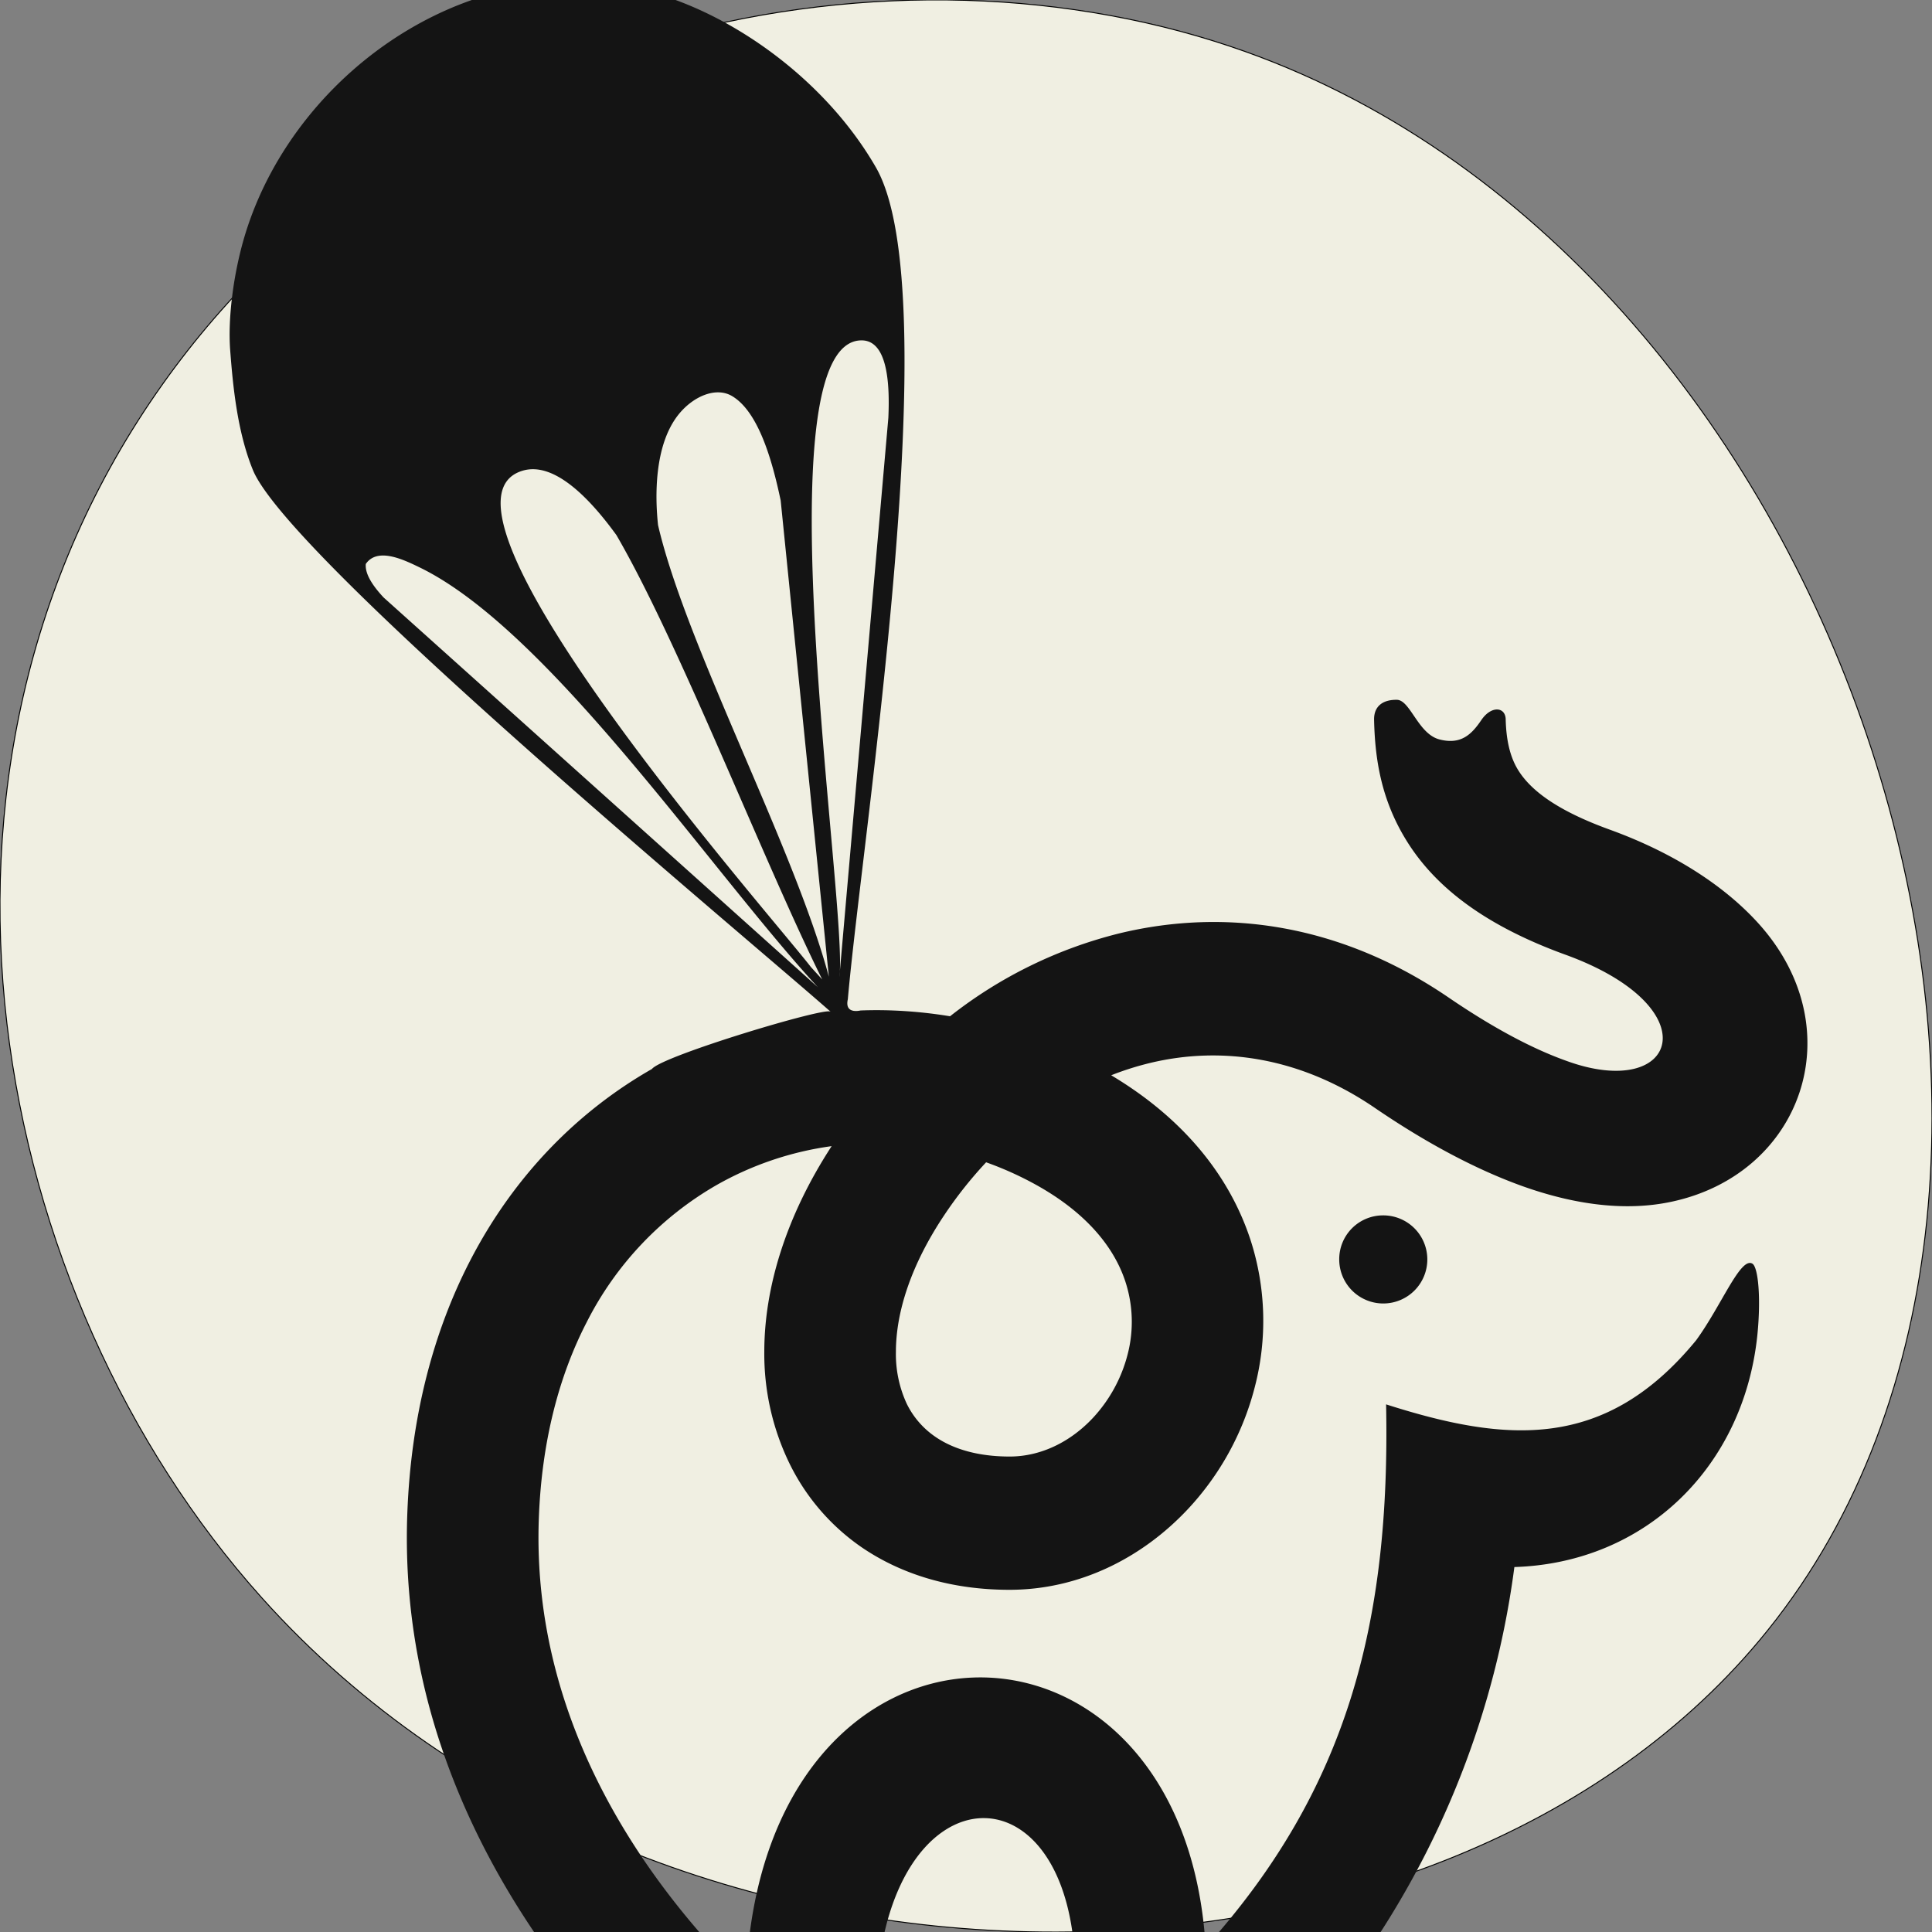
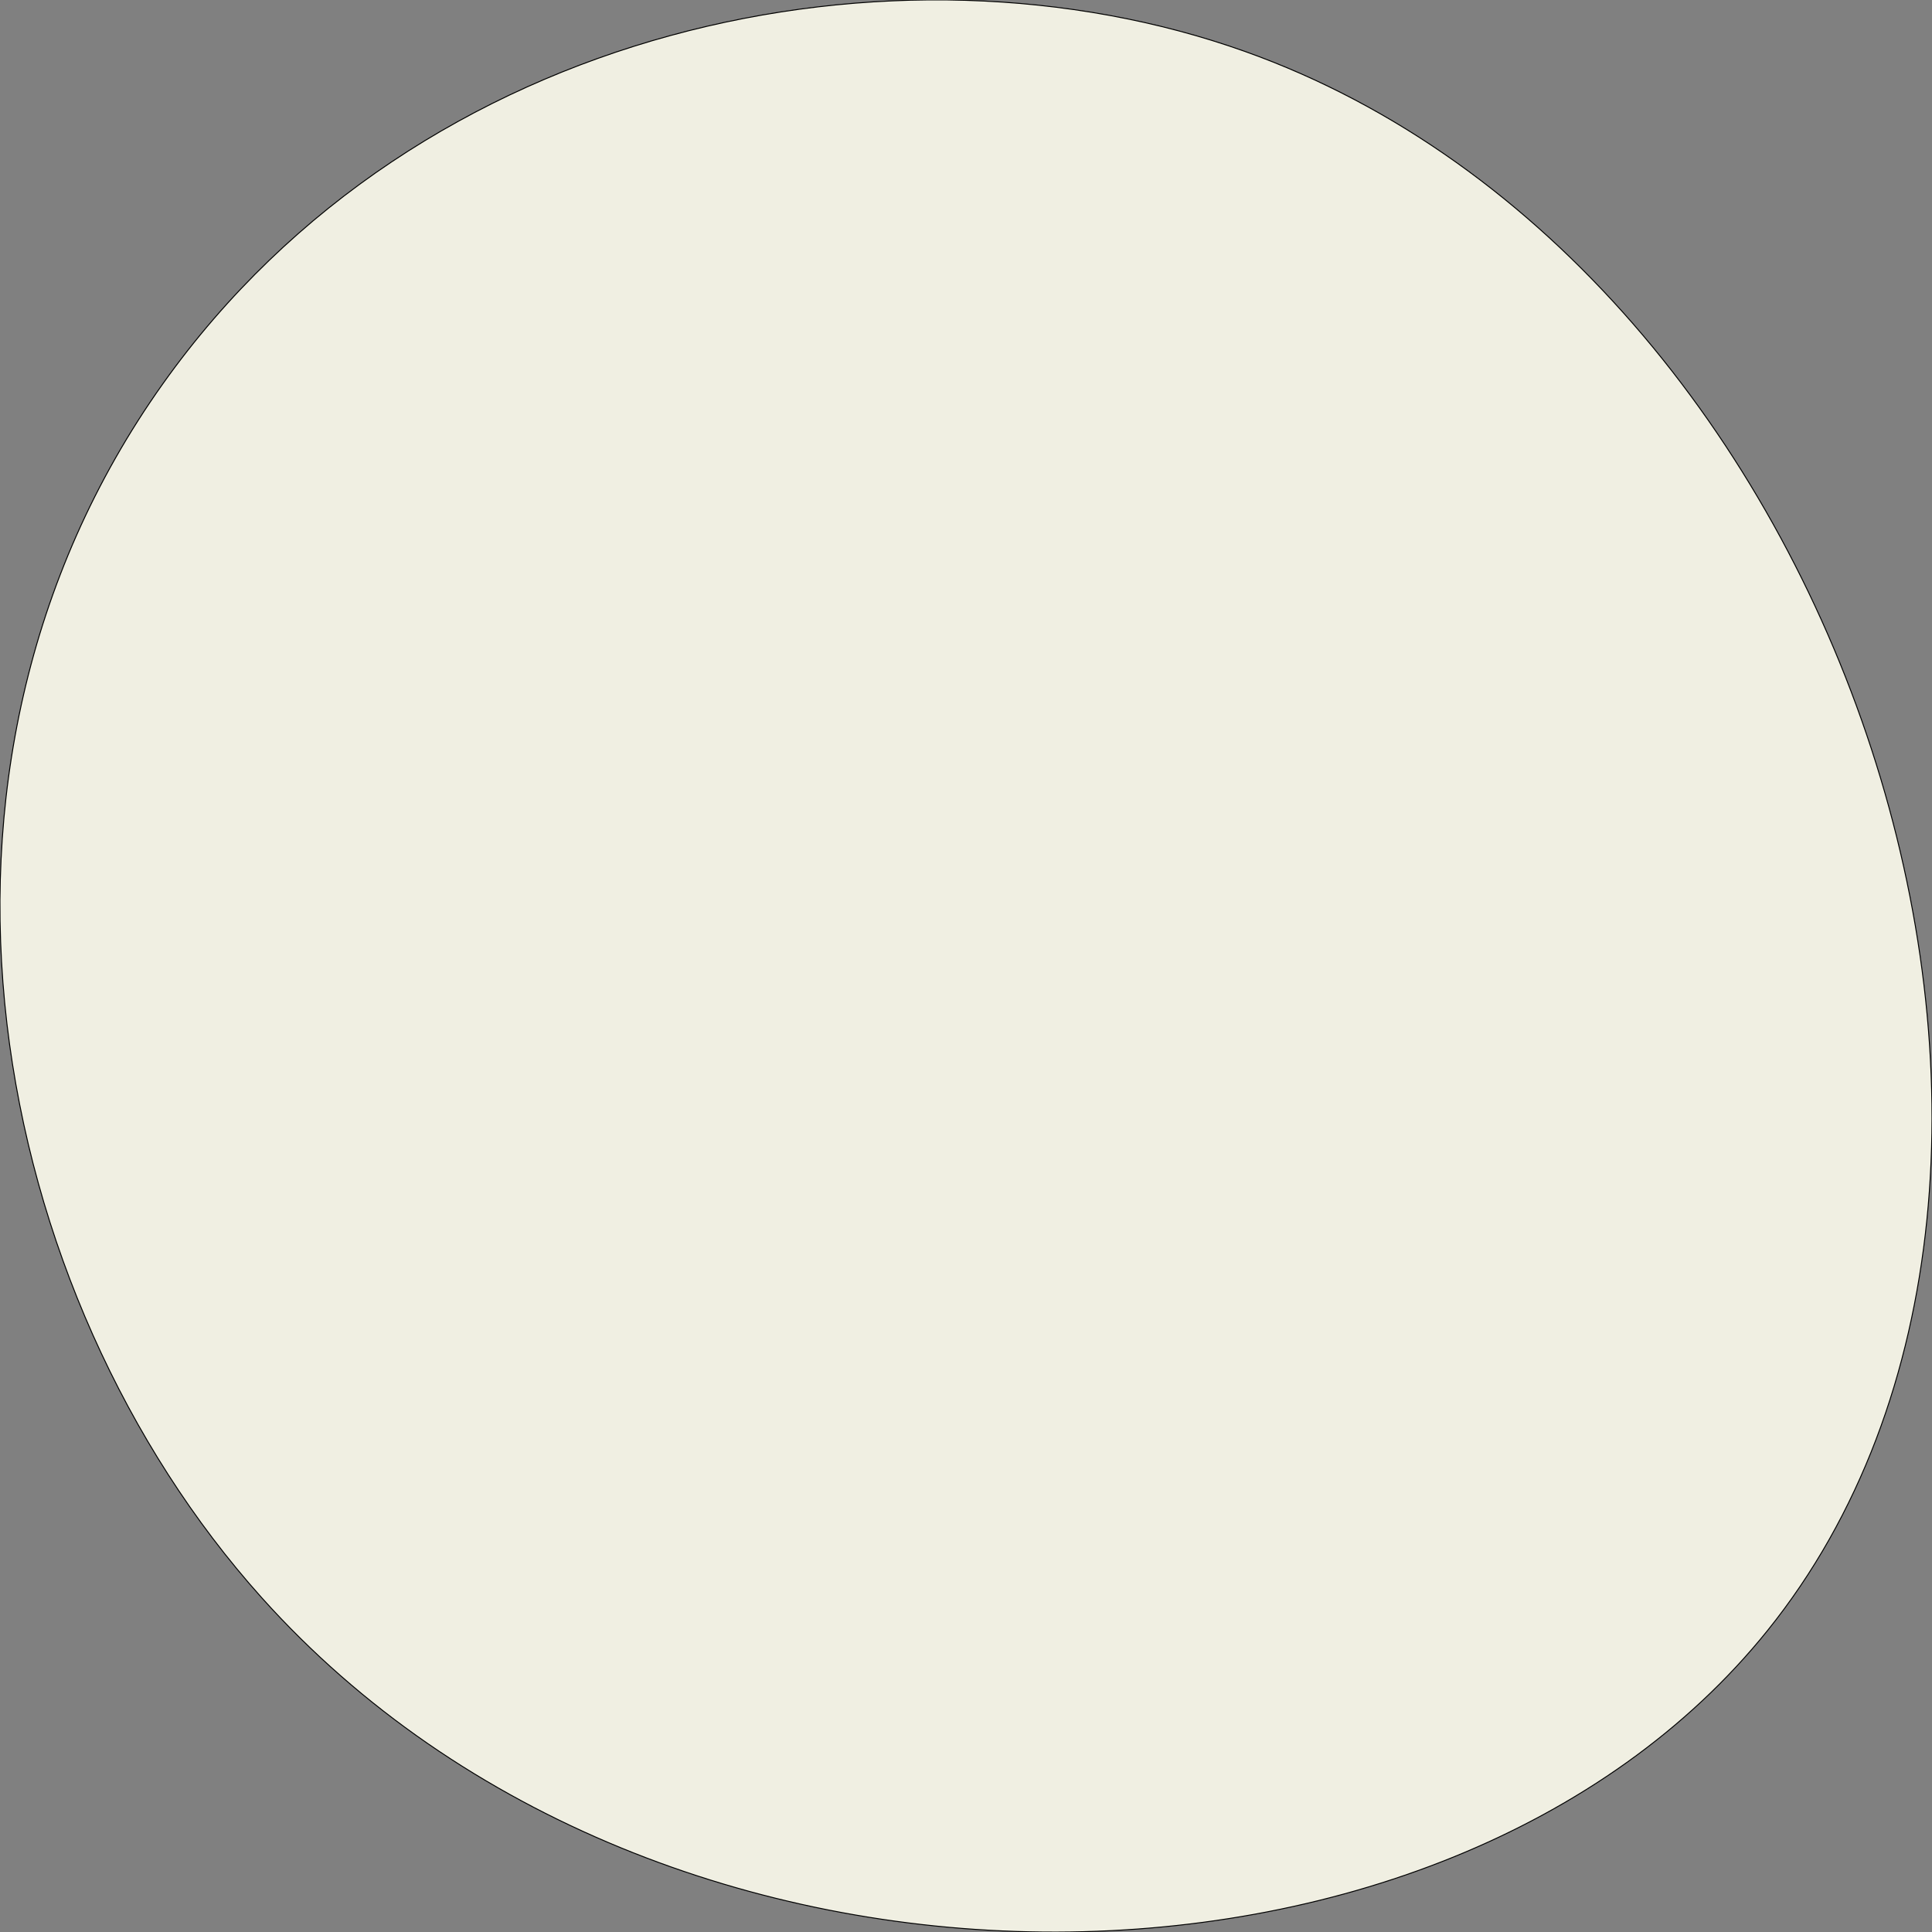
<svg xmlns="http://www.w3.org/2000/svg" id="Слой_1" data-name="Слой 1" viewBox="0 0 500 500">
  <rect x="0" y="0" width="500" height="500" fill="#808080" stroke="none" />
  <defs>
    <style>.cls-1{fill:#f0efe2;stroke:#000;stroke-miterlimit:10;stroke-width:0.25px;}.cls-2{fill:#141414;fill-rule:evenodd;}</style>
  </defs>
  <title>Slon Menu</title>
  <path class="cls-1" d="M67.65,413.4c-70-78.12-97.15-213.33-25.49-314.1,66.52-93.54,190.18-118,280-86C478.56,69,553.13,302.92,457.47,421.94,373.91,525.9,171.14,529,67.65,413.4Z" />
-   <path class="cls-2" d="M255.17,300.79a86.94,86.94,0,0,1,11.63,5.12c13.79,7.31,21.42,16.5,24.46,25.81a33.48,33.48,0,0,1,.59,18.71,38,38,0,0,1-9,16.52c-5.68,6.07-13.3,10-21.55,10-8,0-14.46-1.84-19.19-5.08a22.1,22.1,0,0,1-7.45-8.59,30.57,30.57,0,0,1-2.8-13.42c0-10.35,3.95-22.56,12.49-35.35a107,107,0,0,1,10.85-13.7Zm-45.39-50.61,3,3.29c-15.24-30.71-37-87.06-53.26-115-6.22-8.57-15.82-19.32-24.41-16.61-28.92,9.12,64.14,114.67,74.68,128.32Zm5.12,11.65c-1.07-1.34-43.55,11.44-46.18,14.82-19,10.84-35.55,27.4-47,49.51-9.43,18.21-15.37,40.12-16.31,65.57-2.16,58.1,26,103.84,52.73,133.82,4.65,5.05,13.21,8.51,16.88,8.51h43.36c6.55,0,8.5-3,8.4-7.69v-.17l0-.44c0-.06,0-.11,0-.17-2.53-73.64,60.13-73.44,50.51.72h0c-.71,7,2.85,7.74,7.34,7.74h35.58c7,0,12.64-2.53,14.71-4.75a229.48,229.48,0,0,0,57-123.75c34.06-1.06,59.32-26.05,62.87-59.91,1-9.8.21-17.62-1.24-18.58-3.07-2-8,10.76-14.59,19.8-23.53,28.66-49.06,26.55-80.24,16.59,1.11,56.33-9.91,99.59-46.7,140.49-5.59-94.51-115.4-94.57-119,8.93-24.55-24.21-55.57-65.78-53.57-119.94.74-20,5.26-37,12.45-50.87a85.38,85.38,0,0,1,33.57-35.38,83,83,0,0,1,29.76-10.06c-11.92,18.33-17.43,36.76-17.43,53.21a64.82,64.82,0,0,0,6.39,28.65A56.4,56.4,0,0,0,223,400.44c10.26,7,23.17,11,38.25,11,18,0,34.3-8.2,46.2-20.91a72.67,72.67,0,0,0,17.3-31.61,68,68,0,0,0-1.11-38c-5.18-15.86-16.58-31-36.06-42.64a75.4,75.4,0,0,1,10.12-3.2c18.63-4.46,39-1.42,58.12,11.65,14.14,9.65,27,16.25,38.4,20.32,14.75,5.23,27.51,6.24,38.16,4,34-7.1,47.21-44.52,23-71.74-8.43-9.47-21.48-18.33-38.78-24.6-13.63-4.94-20.54-10.19-23.8-15.57-2.21-3.66-3-8.16-3.13-12.93v-.16h0c-.17-3.16-3.77-3.44-6.31.31s-5.3,6.44-10.84,5-7.54-10.19-11-10.25-5.92,1.5-5.91,5.06c.21,10.19,1.81,20.51,8.09,30.89,7,11.6,19.37,22,41.39,30,37.78,13.71,29.12,38,.33,27.5-8.62-3.06-18.77-8.38-30.55-16.42-27.72-18.91-57.5-23.23-85-16.63a116,116,0,0,0-44,21.5,118.36,118.36,0,0,0-14.84-1.5q-4.15-.16-8.3,0c-1.89.39-4,.09-3.31-2.91,3.79-43.25,25.95-182.62,7.29-215.24C213.83,21,190.72,4.63,170.52-1.44c-45.5-13.7-93.61,18.56-107,61.86-3,9.72-4.6,21.61-3.95,30.21.69,9,1.79,21,5.88,31,9.27,22.7,125.89,119.39,149.46,140.16Zm-3.19-6.3L99.29,154.64c-2.92-3.12-4.87-6.17-4.62-8.69,3-4.37,9.69-1.16,13.88.87,33.74,16.34,75.72,79.1,103.15,108.71Zm2.81-2.71c-9-33.56-37-85.78-44.22-116.93-.8-7.4-1-20.56,5.19-28.47,3.74-4.76,9.62-7.35,13.82-5,6.88,3.92,10.5,16.5,12.73,27.12l12.47,123.25Zm2.71,0c2.39-17.54-21-165.37,5.93-164.73,6.3.2,7.19,10.43,6.74,20.07-4.32,49.3-8.35,95.34-12.67,144.66Zm140.63,61.72a11.4,11.4,0,1,1-11.27,11.41A11.34,11.34,0,0,1,357.86,314.54Z" />
</svg>